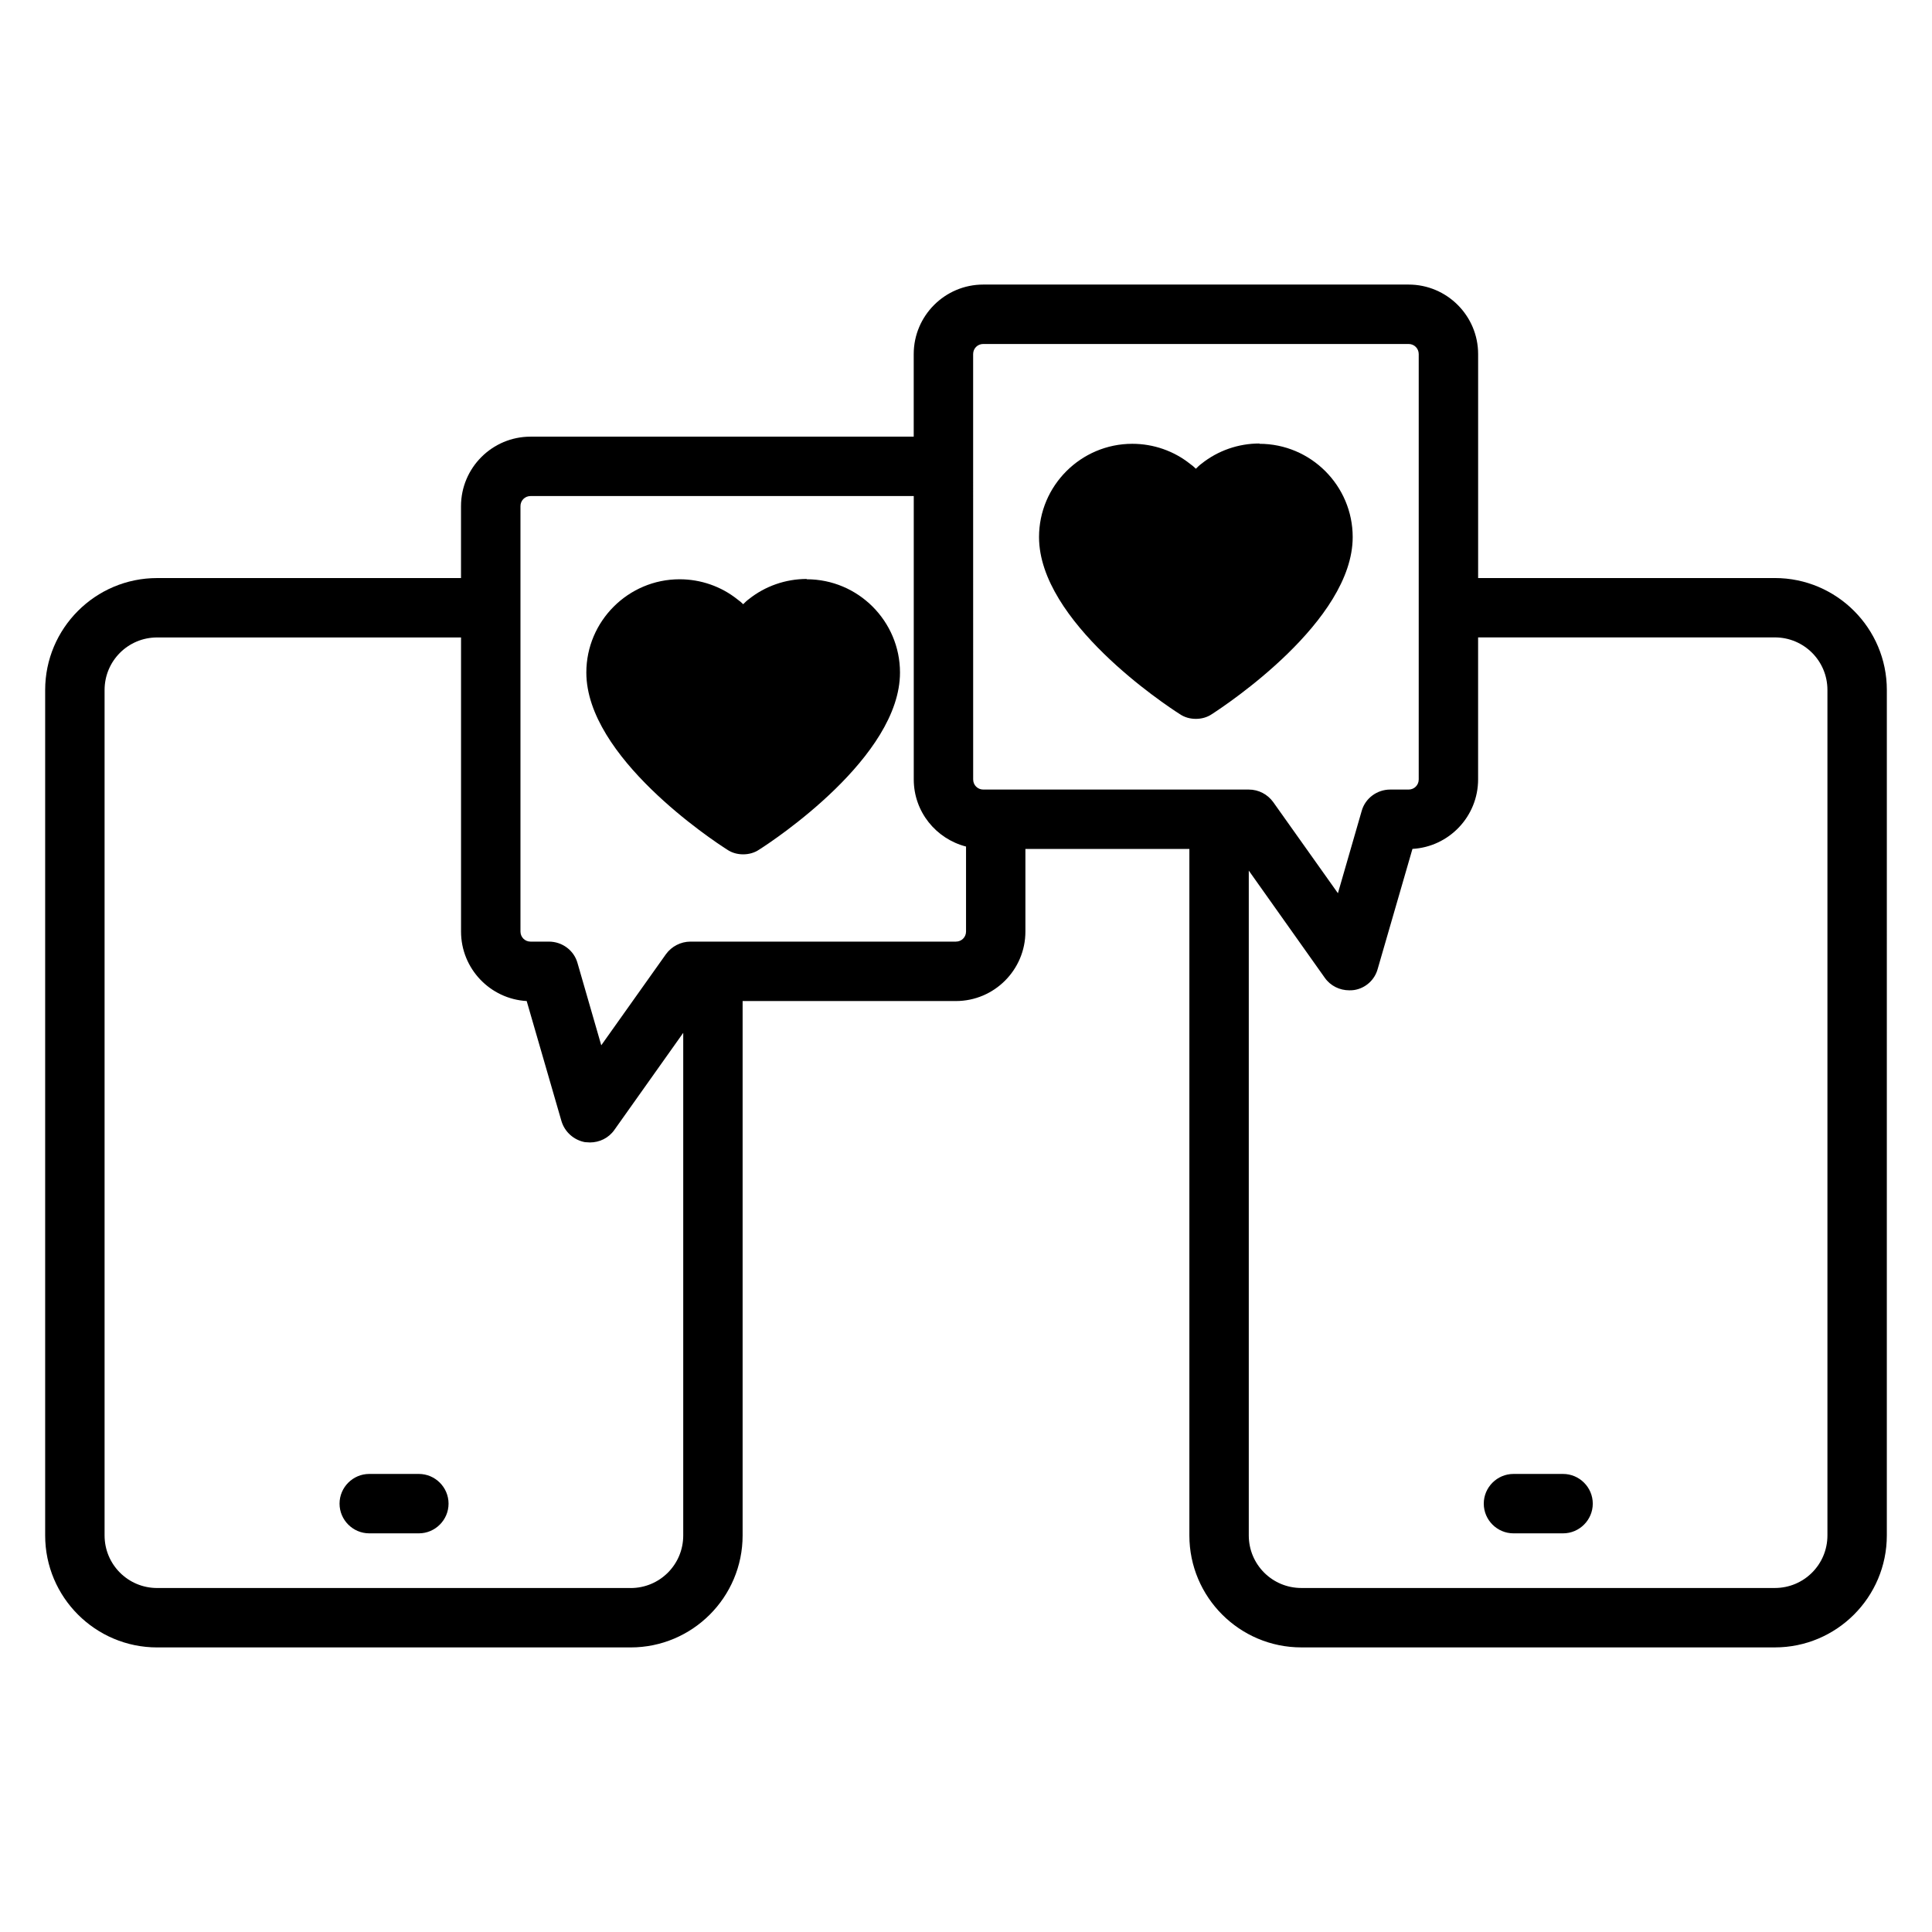
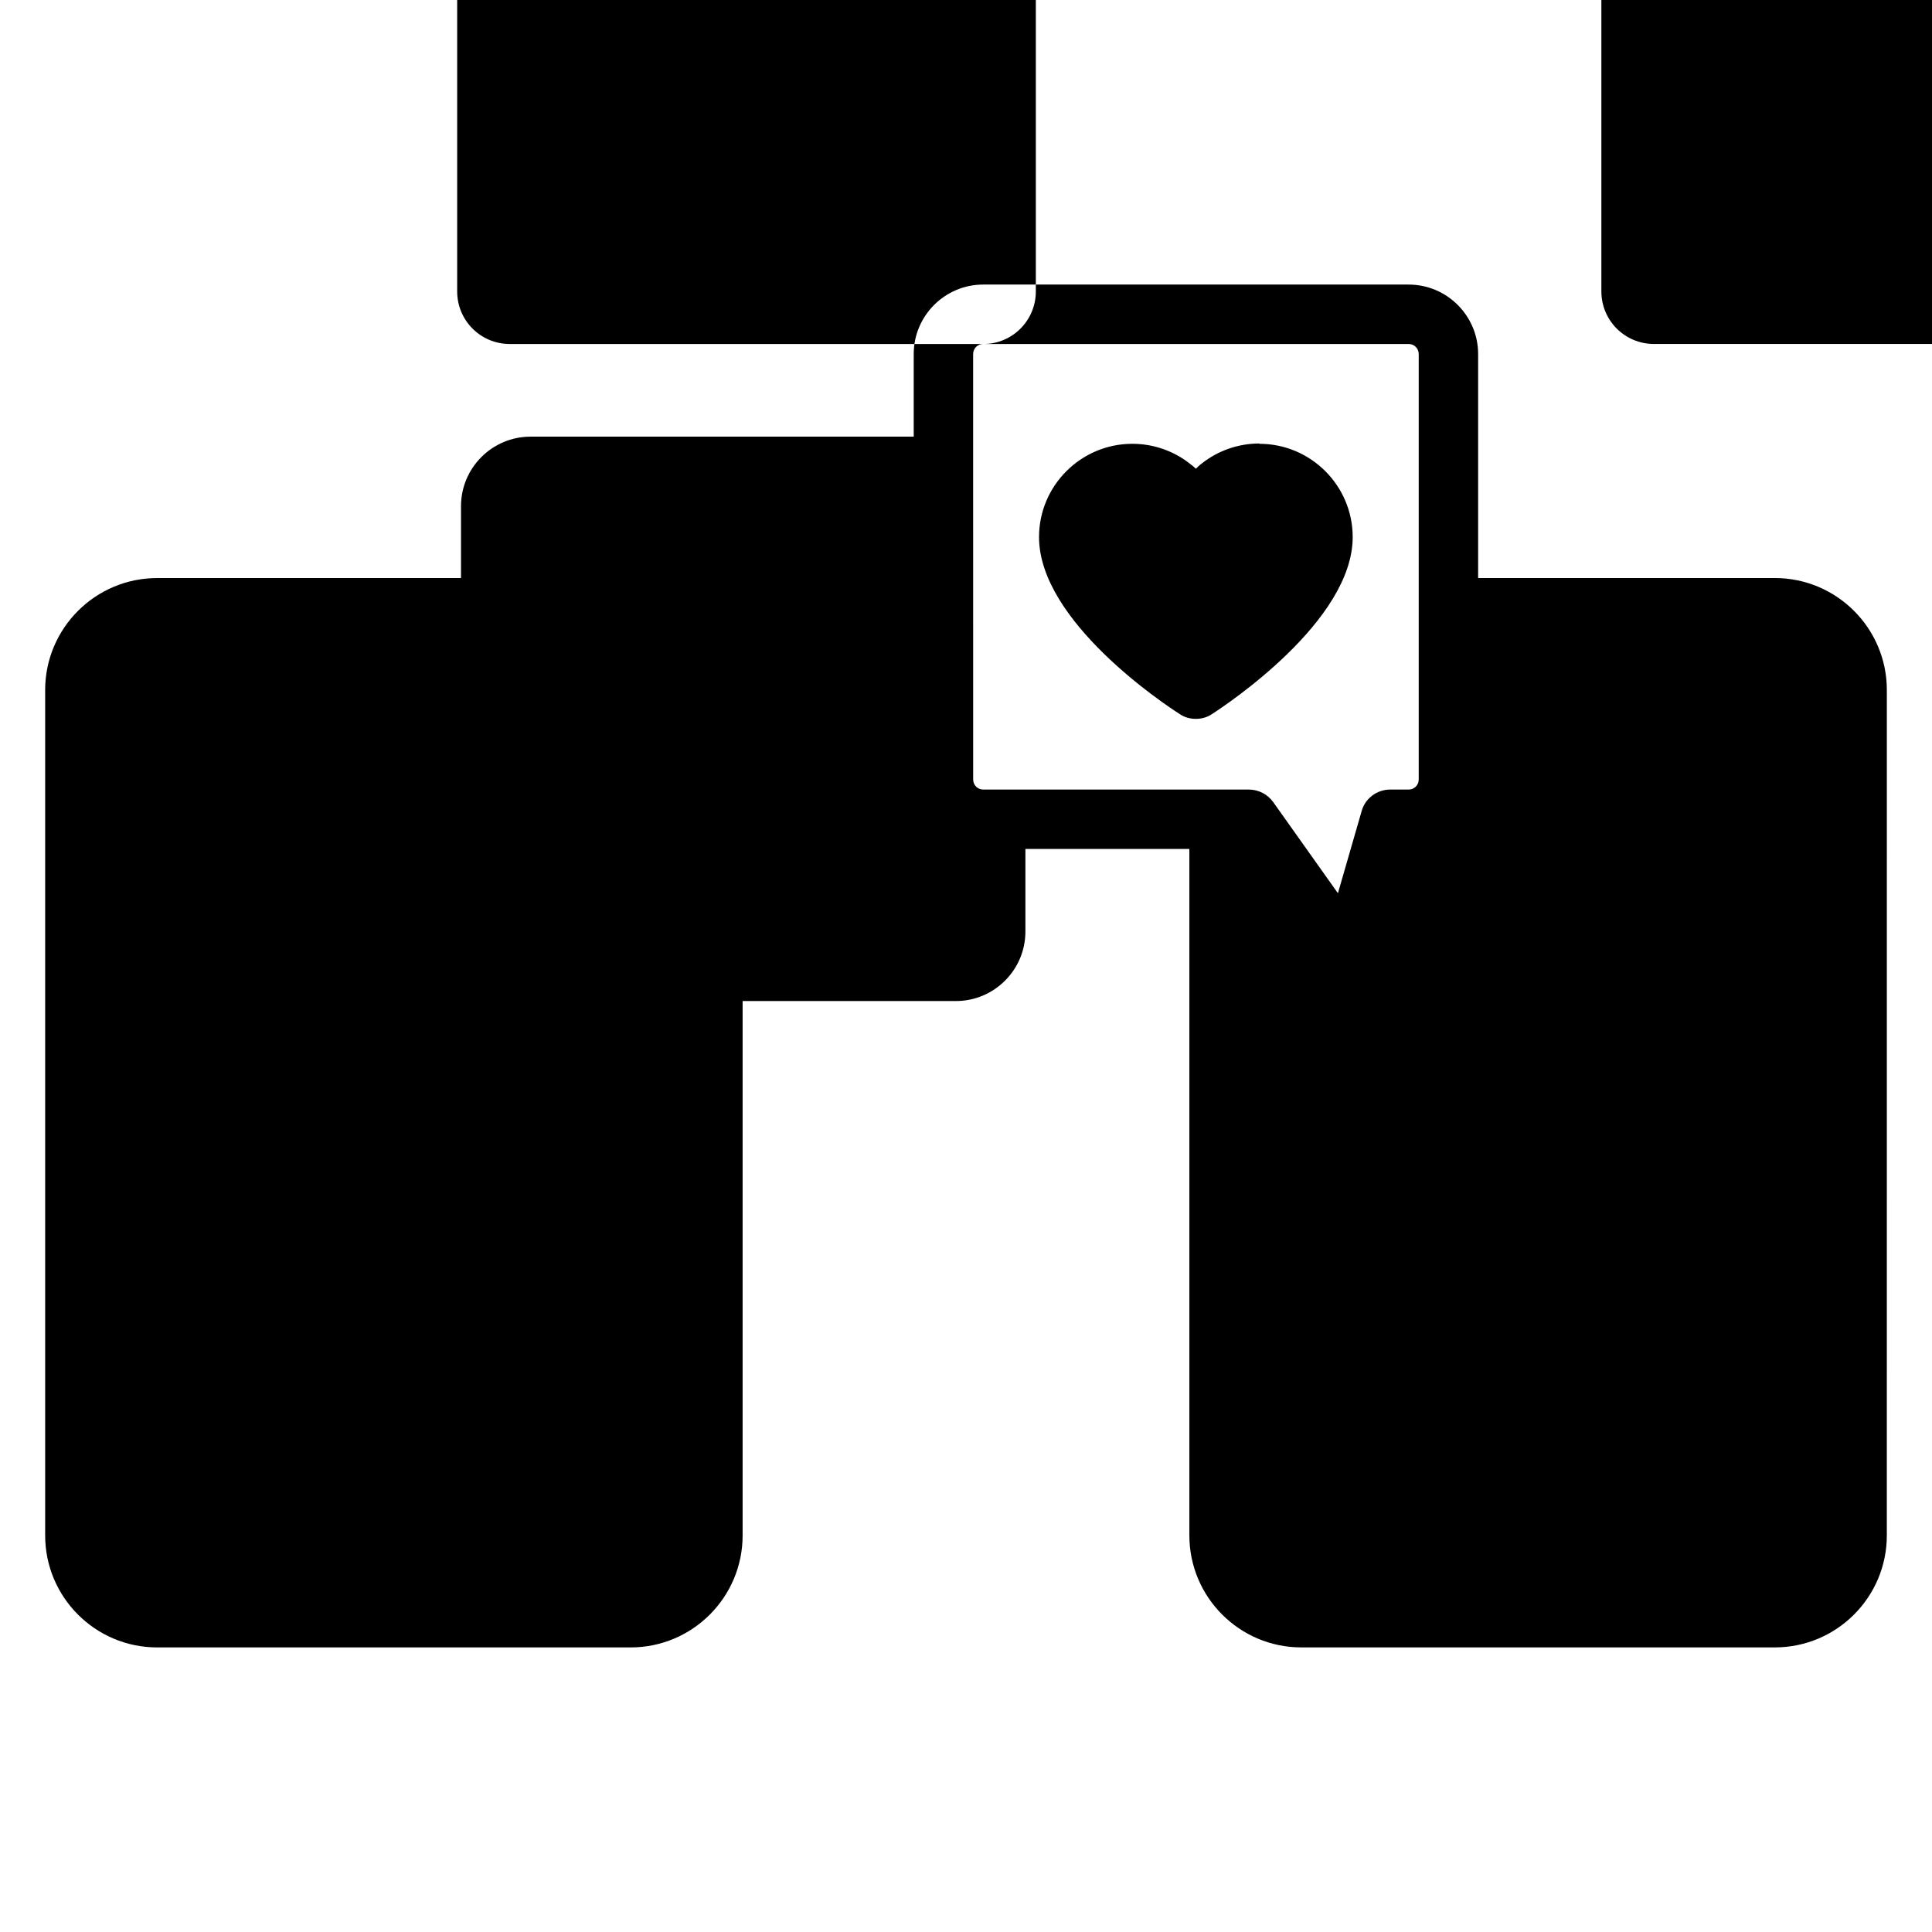
<svg xmlns="http://www.w3.org/2000/svg" fill="#000000" width="800px" height="800px" version="1.1" viewBox="144 144 512 512">
  <g>
    <path d="m477.77 261.53c-5.59 0-11.02 1.891-15.352 5.352-0.551 0.395-1.023 0.867-1.496 1.34-0.473-0.473-0.945-0.867-1.496-1.258-4.328-3.465-9.762-5.352-15.352-5.352-13.617 0-24.719 11.098-24.719 24.719 0 22.355 33.457 44.477 37.312 46.918 1.258 0.867 2.754 1.258 4.25 1.258s2.992-0.395 4.25-1.258c3.777-2.441 37.312-24.641 37.312-46.918 0-13.617-11.098-24.719-24.719-24.719z" />
-     <path d="m357.8 297.43c-5.59 0-11.02 1.891-15.352 5.352-0.551 0.395-1.023 0.867-1.496 1.34-0.473-0.473-0.945-0.867-1.496-1.258-4.328-3.465-9.762-5.352-15.352-5.352-13.617 0-24.719 11.098-24.719 24.719 0 22.355 33.457 44.477 37.312 46.918 1.258 0.867 2.754 1.258 4.25 1.258s2.992-0.395 4.25-1.258c3.856-2.441 37.312-24.562 37.312-46.918 0-13.617-11.098-24.719-24.719-24.719z" />
    <path d="m255 534.61h-13.145c-4.328 0-7.871 3.543-7.871 7.871s3.543 7.871 7.871 7.871h13.145c4.328 0 7.871-3.543 7.871-7.871s-3.543-7.871-7.871-7.871z" />
-     <path d="m614.36 297.19h-78.641v-59.355c0-10.156-8.266-18.422-18.422-18.422h-112.73c-10.156 0-18.422 8.266-18.422 18.422v21.883h-101.55c-10.156 0-18.422 8.266-18.422 18.422v19.051h-80.527c-16.375 0-29.676 13.305-29.676 29.676v224.04c0 16.375 13.305 29.676 29.676 29.676h125.48c16.375 0 29.676-13.305 29.676-29.676v-141.62h56.52c10.156 0 18.422-8.266 18.422-18.422v-21.883h43.453v181.92c0 16.375 13.305 29.676 29.676 29.676h125.48c16.375 0 29.676-13.305 29.676-29.676l0.004-224.04c0-16.375-13.305-29.676-29.676-29.676zm-209.79-62.031h112.73c1.496 0 2.676 1.18 2.676 2.676v112.73c0 1.496-1.18 2.676-2.676 2.676h-4.879c-3.465 0-6.613 2.281-7.559 5.668l-6.297 21.805-17.16-24.168c-1.496-2.047-3.856-3.305-6.453-3.305h-70.375c-1.496 0-2.676-1.18-2.676-2.676l-0.008-82.895v-29.836c0-1.496 1.18-2.676 2.676-2.676zm-93.441 329.68h-125.48c-7.715 0-13.934-6.219-13.934-13.934v-224.04c0-7.715 6.219-13.934 13.934-13.934h80.531v77.934c0 9.84 7.715 17.871 17.398 18.422l9.211 31.805c0.867 2.914 3.305 5.039 6.219 5.59 0.473 0 0.867 0.078 1.34 0.078 2.519 0 4.961-1.18 6.453-3.305l18.262-25.742v133.2c0 7.715-6.219 13.934-13.934 13.934zm86.199-171.3h-70.375c-2.519 0-4.961 1.258-6.453 3.305l-17.16 24.168-6.297-21.805c-0.945-3.387-4.094-5.668-7.559-5.668h-4.879c-1.496 0-2.676-1.18-2.676-2.676v-112.73c0-1.496 1.18-2.676 2.676-2.676h101.55v75.098c0 8.582 5.902 15.742 13.855 17.789v22.516c0 1.496-1.18 2.676-2.676 2.676zm230.96 157.36c0 7.715-6.219 13.934-13.934 13.934h-125.48c-7.715 0-13.934-6.219-13.934-13.934v-176.18l20.152 28.418c1.496 2.125 3.938 3.305 6.453 3.305 0.473 0 0.867 0 1.34-0.078 2.992-0.473 5.434-2.676 6.219-5.59l9.211-31.805c9.684-0.551 17.398-8.582 17.398-18.422v-37.629h78.641c7.715 0 13.934 6.219 13.934 13.934z" />
-     <path d="m558.23 534.61h-13.145c-4.328 0-7.871 3.543-7.871 7.871s3.543 7.871 7.871 7.871h13.145c4.328 0 7.871-3.543 7.871-7.871s-3.543-7.871-7.871-7.871z" />
+     <path d="m614.36 297.19h-78.641v-59.355c0-10.156-8.266-18.422-18.422-18.422h-112.73c-10.156 0-18.422 8.266-18.422 18.422v21.883h-101.55c-10.156 0-18.422 8.266-18.422 18.422v19.051h-80.527c-16.375 0-29.676 13.305-29.676 29.676v224.04c0 16.375 13.305 29.676 29.676 29.676h125.48c16.375 0 29.676-13.305 29.676-29.676v-141.62h56.52c10.156 0 18.422-8.266 18.422-18.422v-21.883h43.453v181.92c0 16.375 13.305 29.676 29.676 29.676h125.48c16.375 0 29.676-13.305 29.676-29.676l0.004-224.04c0-16.375-13.305-29.676-29.676-29.676zm-209.79-62.031h112.73c1.496 0 2.676 1.18 2.676 2.676v112.73c0 1.496-1.18 2.676-2.676 2.676h-4.879c-3.465 0-6.613 2.281-7.559 5.668l-6.297 21.805-17.16-24.168c-1.496-2.047-3.856-3.305-6.453-3.305h-70.375c-1.496 0-2.676-1.18-2.676-2.676l-0.008-82.895v-29.836c0-1.496 1.18-2.676 2.676-2.676zh-125.48c-7.715 0-13.934-6.219-13.934-13.934v-224.04c0-7.715 6.219-13.934 13.934-13.934h80.531v77.934c0 9.84 7.715 17.871 17.398 18.422l9.211 31.805c0.867 2.914 3.305 5.039 6.219 5.59 0.473 0 0.867 0.078 1.34 0.078 2.519 0 4.961-1.18 6.453-3.305l18.262-25.742v133.2c0 7.715-6.219 13.934-13.934 13.934zm86.199-171.3h-70.375c-2.519 0-4.961 1.258-6.453 3.305l-17.16 24.168-6.297-21.805c-0.945-3.387-4.094-5.668-7.559-5.668h-4.879c-1.496 0-2.676-1.18-2.676-2.676v-112.73c0-1.496 1.18-2.676 2.676-2.676h101.55v75.098c0 8.582 5.902 15.742 13.855 17.789v22.516c0 1.496-1.18 2.676-2.676 2.676zm230.96 157.36c0 7.715-6.219 13.934-13.934 13.934h-125.48c-7.715 0-13.934-6.219-13.934-13.934v-176.18l20.152 28.418c1.496 2.125 3.938 3.305 6.453 3.305 0.473 0 0.867 0 1.34-0.078 2.992-0.473 5.434-2.676 6.219-5.59l9.211-31.805c9.684-0.551 17.398-8.582 17.398-18.422v-37.629h78.641c7.715 0 13.934 6.219 13.934 13.934z" />
  </g>
</svg>